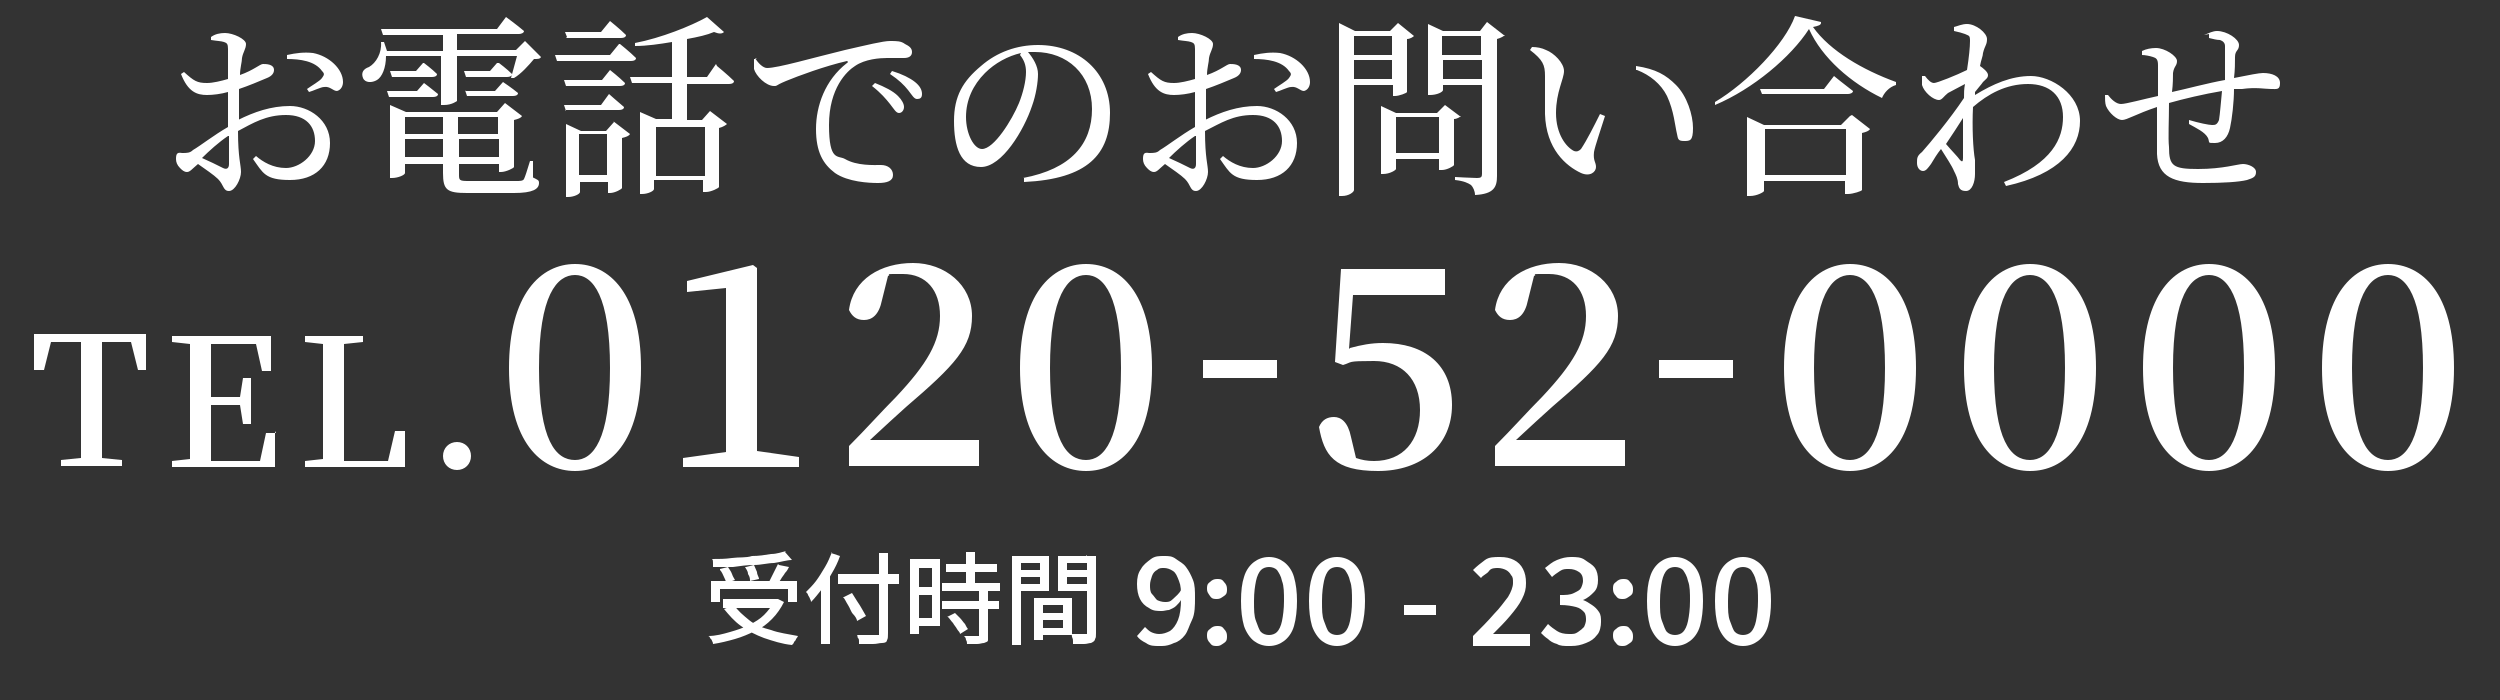
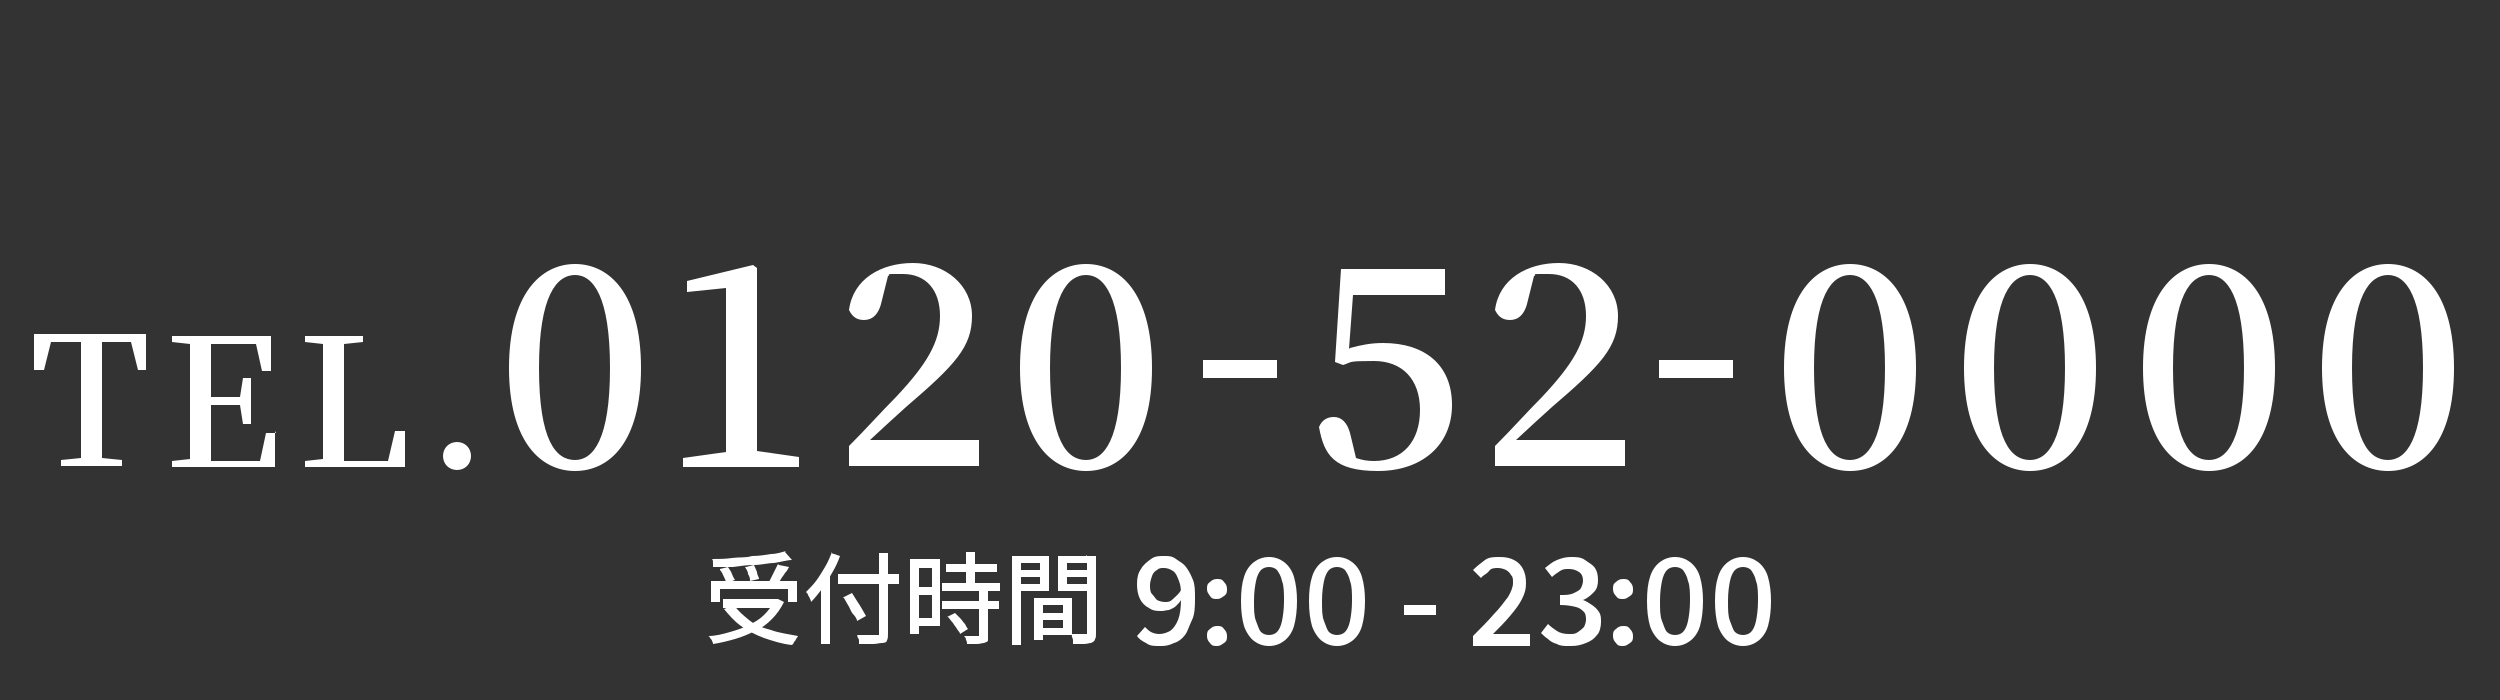
<svg xmlns="http://www.w3.org/2000/svg" viewBox="0 0 250 70">
  <rect x="0" y="0" width="250" height="70" fill="#333333" stroke="none" />
  <defs>
    <style>.cls-1{fill:#fff}</style>
  </defs>
  <g id="_レイヤー_1" data-name="レイヤー_1">
-     <path class="cls-1" d="M23.8 12c1.6-.8 3.3-1.4 5.2-1.4s4 1.4 4 3.7-1.5 3.7-4 3.7-2.7-.7-3.7-2.1l.3-.3c.7.6 1.7 1.2 3 1.2s2.9-1.2 2.9-2.7-.9-2.6-2.9-2.6-3.3.8-4.8 1.6c0 2.7.3 3.4.3 4.1s-.6 1.9-1.2 1.9-.5-.6-1.1-1.2c-.4-.4-1.3-1-2-1.5-.6.5-.8.8-1.1.8s-.5-.2-.7-.4c-.3-.3-.4-.6-.4-.9 0-.5.1-.7.6-.6.5 0 .8 0 1.1-.3.7-.4 2.1-1.5 3.5-2.3V9.2c-.7.2-1.5.3-2.1.3-1 0-1.9-.3-2.6-2.1l.3-.2c1 .9 1.3 1.1 2.3 1.1.6 0 1.4-.2 2.1-.4v-3c0-.5-.1-.6-.4-.7-.3-.1-.7-.1-1.3-.2v-.3c.4-.3.9-.4 1.4-.4.8 0 2.1.6 2.1 1.1s-.3.8-.4 1.4c0 .4-.2 1-.2 1.7 1.4-.5 2-1.1 2.3-1.1.3 0 1.1 0 1.1.6 0 .3-.2.6-.7.8-.7.3-1.9.8-2.8 1.1v3.4Zm-1 1.6c-.9.6-1.9 1.5-2.6 2.2.7.3 1.5.7 2.1 1 .4.2.6 0 .6-.4v-2.8Zm5.9-8.1c.9-.2 1.7-.3 2.6-.2 1.6.3 3 1.6 3 2.9 0 .4-.2.8-.6.9-.4 0-.7-.5-1.3-.4-.3 0-1.1.4-1.5.5l-.2-.3c.4-.3 1.3-.8 1.5-1.1.2-.3.3-.4 0-.7-.7-1-2.2-1.2-3.5-1.2v-.4Zm25.4.2c-.1.2-.3.2-.7.2-.5.6-1.3 1.5-2 1.9h-.3c.2-.7.4-1.5.6-2.2h-6v4.5s-.5.4-1.3.4h-.3V5.6h-5.5c0 1.2-.4 2.1-.9 2.4-.5.3-1.2.3-1.4-.2-.2-.5 0-.9.6-1.1.7-.4 1.3-1.4 1.2-2.5h.3l.3.9h5.6V3.5h-6l-.2-.6h11.6l.9-1.2s1.1.8 1.8 1.4c0 .2-.3.3-.5.3h-6.2V5h5.9l.9-.9L54 5.6ZM42.4 8.3s.8.6 1.4 1.1c0 .2-.2.3-.5.3h-4.4l-.2-.6h3l.7-.8Zm10.8 9.4c.6.3.7.3.7.6 0 .6-.6 1-2.5 1h-4.7c-2 0-2.4-.3-2.4-2v-.9h-3.8v.9c0 .2-.7.5-1.3.5H39v-7.3l1.6.7h9.1l.8-.9 1.7 1.3c-.1.2-.4.3-.8.4v4.7c0 .1-.8.5-1.3.5h-.2v-.8h-4v1c0 .6 0 .7.9.7h4.8c.4 0 .7 0 .8-.2.1-.2.3-.8.6-1.8h.3v1.7ZM42.4 6.3s.8.6 1.3 1.1c0 .2-.2.3-.5.3h-4l-.2-.6h2.6l.7-.8Zm-1.9 5.4v1.7h3.8v-1.7h-3.8Zm3.8 4v-1.8h-3.8v1.8h3.8Zm1.5-4v1.7h4v-1.7h-4Zm4.1 4v-1.8h-4v1.8h4Zm-3.4-6.6h3l.8-.9s.9.6 1.5 1.1c0 .2-.2.3-.5.3h-4.6l-.2-.6Zm3.4-2.8s.8.6 1.3 1.1c0 .2-.2.3-.5.3h-4.1l-.2-.6H49l.7-.8ZM62 4.4s1 .8 1.6 1.4c0 .2-.2.3-.5.3h-7.4l-.2-.6H61l.9-1.1ZM60.2 8l.8-1s.9.7 1.5 1.3c0 .2-.2.3-.5.3h-5.4l-.2-.6h3.7Zm-3.6 3.1-.2-.6h3.7l.8-1.1s.9.8 1.5 1.3c0 .2-.2.3-.5.3h-5.4Zm.1-7.4-.2-.5h3.6l.9-1.1s1 .8 1.6 1.4c0 .2-.2.3-.5.3h-5.5Zm4.6 8.4 1.7 1.3c-.1.2-.4.3-.8.4v5c0 .1-.7.5-1.2.5h-.2v-1.1H58v1c0 .2-.6.5-1.2.5h-.2v-7.3l1.5.7h2.5l.8-.9Zm-.6 5.4v-4.1h-2.8v4.1h2.8Zm11-10.9s1.1.9 1.7 1.5c0 .2-.2.3-.5.3h-4.2V12h1.5l.8-.9 1.7 1.3c-.1.1-.4.3-.8.4v5.9c0 .1-.8.5-1.3.5h-.3V18h-4.9v.9c0 .2-.6.5-1.2.5H64v-8.2l1.6.7h1.6V8.3h-4l-.2-.6h4.2V4.2c-1.2.2-2.5.4-3.7.4v-.3c2.6-.5 5.6-1.7 7.2-2.6l1.7 1.5c-.2.2-.5.2-1 0-.7.3-1.6.5-2.7.7v3.8h2l.9-1.3Zm-6.1 6.1v4.9h4.9v-4.9h-4.9Zm9.9-6.9c.3.5.8 1 1.2 1 1.1 0 4.5-1 7.8-1.8 2.2-.5 3.8-.9 4.5-.9s1.1 0 1.5.3c.4.2.7.4.7.8s-.3.6-.8.6h-1.7c-.7 0-2.2.1-3.2.8-.8.5-2.6 2.2-2.6 5.9s.9 3 1.6 3.4c1.2.7 2.9.6 3.6.6s1.2.4 1.2 1-.6.8-1.5.8-3-.1-4.3-1c-1.2-.9-1.9-2.1-1.9-4.4s.9-4.9 3.1-6.6c.1 0 .1-.2 0-.2-2.2.5-4.9 1.5-6.1 2s-.8.5-1.2.5c-.8 0-1.8-1-2-1.7v-1h.3Zm12 2.5c1 .4 1.8.8 2.3 1.3.4.4.6.8.6 1.1s-.2.6-.5.6-.5-.4-.9-.9-.9-1.1-1.8-1.8l.3-.3Zm1.7-1.2c1 .3 1.8.7 2.3 1.1.5.4.7.8.7 1.2s-.2.5-.5.5-.5-.4-.9-.9-.9-1-1.8-1.6l.2-.3Zm13.1 10.7c4.8-.9 6.9-3.4 6.9-6.9s-2.5-5.7-5.7-5.7h-.7c.5.6 1 1.4 1 2.2s-.2 2.1-.6 3.2c-.8 2.4-3 6.1-5.1 6.1s-2.7-2.1-2.7-4.6.9-4 2.7-5.5c1.6-1.4 3.6-2.1 5.7-2.1 4.1 0 7.2 2.7 7.2 6.8s-2.2 6.6-8.6 6.9v-.4Zm-.2-12.5c-1.3.3-2.6 1-3.6 2-1.2 1.2-1.9 2.7-1.9 4.4s.8 3.2 1.6 3.2c1.2 0 3-2.9 3.7-4.6.4-1 .7-2.2.7-3.1 0-.7-.2-1.2-.6-1.7Zm18.4 6.7c1.6-.8 3.3-1.4 5.2-1.4s4 1.4 4 3.7-1.5 3.7-4 3.7-2.7-.7-3.7-2.1l.3-.3c.7.6 1.7 1.2 3 1.2s2.9-1.2 2.9-2.7-.9-2.6-2.9-2.6-3.2.8-4.8 1.6c0 2.7.3 3.4.3 4.1s-.6 1.9-1.2 1.9-.5-.6-1.1-1.2c-.4-.4-1.3-1-2-1.5-.6.5-.8.8-1.1.8s-.5-.2-.7-.4c-.3-.3-.4-.6-.4-.9 0-.5.1-.7.6-.6.5 0 .8 0 1.1-.3.7-.4 2.1-1.5 3.5-2.3V9.2c-.7.2-1.5.3-2.1.3-1 0-1.9-.3-2.6-2.1l.3-.2c1 .9 1.3 1.1 2.3 1.1.6 0 1.4-.2 2.1-.4v-3c0-.5-.1-.6-.4-.7-.3-.1-.7-.1-1.3-.2v-.3c.4-.3.9-.4 1.4-.4.8 0 2.1.6 2.1 1.1s-.3.8-.4 1.4c0 .4-.2 1-.2 1.7 1.4-.5 2-1.1 2.3-1.1.3 0 1.1 0 1.1.6 0 .3-.2.6-.7.8-.7.3-1.9.8-2.8 1.1v3.4Zm-1 1.6c-.9.6-1.9 1.5-2.6 2.2.7.3 1.5.7 2.1 1 .4.2.6 0 .6-.4v-2.8Zm5.9-8.1c.9-.2 1.7-.3 2.6-.2 1.6.3 3 1.6 3 2.9 0 .4-.2.8-.6.9-.4 0-.7-.5-1.3-.4-.3 0-1.1.4-1.5.5l-.2-.3c.4-.3 1.3-.8 1.5-1.1.2-.3.3-.4 0-.7-.7-1-2.2-1.2-3.5-1.2v-.4Zm10 3V19c0 .2-.5.6-1.2.6h-.3V2.3l1.6.8h3.5l.8-.8 1.6 1.3c-.1.1-.4.3-.7.3v5.3c0 .1-.8.4-1.2.4h-.2V8.5h-3.8Zm0-4.9v1.9h3.8V3.6h-3.8Zm3.8 4.3V6h-3.8v1.9h3.8Zm6.9 3.7c-.1.1-.4.3-.7.3v4.6c0 .1-.7.5-1.2.5h-.3v-1.1h-4.3v1c0 .1-.6.5-1.3.5h-.2v-6.8l1.5.7h4.1l.8-.8 1.6 1.2Zm-2.2 3.7v-3.6h-4.3v3.6h4.3Zm6.6-11.8c-.1.1-.4.3-.8.4v13.7c0 1.1-.3 1.8-2.2 1.9 0-.4-.2-.8-.4-1-.3-.2-.7-.4-1.6-.5v-.3s1.8.1 2.2.1.5-.1.5-.4V8.5h-3.9V9c0 .2-.6.5-1.3.5h-.2V2.4l1.5.7h3.7l.7-.9 1.8 1.4Zm-6.3.1v1.9h3.9V3.6h-3.9Zm4 4.3V6h-3.9v1.9h3.9Zm6.3-.3c0-1.1-.2-1.6-1.5-2.6l.2-.3c.5 0 1 .1 1.4.3.8.3 1.8 1.3 1.8 2.1s-.8 2.1-.8 4.2 1 3.4 1.8 3.8c.3.1.5 0 .7-.2.6-.9 1.3-2.3 1.9-3.5l.5.2c-.4 1.3-1 3-1.1 3.6-.1.9.2 1 .2 1.5s-.6 1-1.5.6c-1.5-.7-3.5-2.4-3.6-5.9V7.5Zm9.1-.6v-.4c2 .3 3 .9 4 1.9 1.1 1.1 1.7 3 1.7 4.3s-.3 1.3-.9 1.3-.6-.2-.7-.7c-.2-.8-.3-2.3-1-3.8-.6-1.2-1.7-2.1-3-2.6Zm18.5-4.7c0 .2-.3.3-.8.4 1.7 2.4 5 4.3 8.3 5.5v.3c-.7.2-1.2.8-1.4 1.3-3.1-1.5-6-4-7.3-6.9-1.8 2.8-5.6 6-9.4 7.6v-.3c3.2-1.9 7-5.8 8-8.6l2.6.6Zm3.1 9.2 1.8 1.4c-.1.2-.4.3-.8.4V19c0 .1-.9.4-1.4.4h-.3v-1.3h-8.1v1c0 .1-.7.5-1.4.5h-.3v-7.9l1.7.8h7.7l.9-.9Zm-1.8-3.9s1.1.9 1.9 1.5c0 .2-.3.3-.5.3h-8.6l-.2-.5h6.4l1-1.3Zm1.2 9.9v-4.6h-8.1v4.6h8.1Zm12.9-8c1.8-1.1 3.6-1.9 5.6-1.9s4.9 1.8 4.9 4.5-2 5.3-7.4 6.5l-.2-.4c4.9-1.9 5.9-4.4 5.9-6.5s-1.3-3.3-3.5-3.3-4 1-5.5 2.3c-.1 2 0 4.2.2 5.3v1.4c0 .8-.3 1.7-.9 1.7s-.7-.3-.8-.7c0-.5-.2-.9-.4-1.3-.2-.5-.8-1.4-1.3-2.2-.4.5-.7 1-1 1.5-.3.4-.5.7-.8.7-.3 0-.6-.3-.6-.8s0-.7.5-1.1c.8-.9 2.8-3.3 4.2-5.4 0-.5 0-.9.1-1.4-.6.3-1.3.7-1.7.9-.4.3-.6.7-.9.7-.6 0-1.5-.8-1.7-1.5v-.9h.3c.3.4.6.7.9.7s2.3-.8 3.3-1.3c.2-1.3.3-2.3.3-2.9s-.1-.5-.5-.7c-.3-.1-.6-.2-1.1-.3v-.4c.4-.1.8-.3 1.3-.3.9 0 2 .9 2 1.5s-.2.6-.4 1.4c0 .3-.2.7-.3 1.3.3.2.8.6.8.9s-.2.4-.5.7c-.2.3-.5.6-.8 1Zm-1.2 6.3v-4c-.5.8-1.1 1.7-1.7 2.6.5.6 1.2 1.3 1.4 1.6.2.2.3.2.3-.2Zm24.1-12.3c.5-.2.9-.4 1.3-.4 1 0 2.2.8 2.2 1.4s-.4.5-.4 1.2c0 .6 0 1.3-.1 2.1 1.5-.3 2.5-.5 2.9-.5.9 0 1.7.3 1.7 1s-.3.6-.9.6-1.5-.2-2.9 0h-.8c0 1.3-.2 3-.4 3.9-.2.9-.7 1.5-1.5 1.5s-.5 0-.7-.5c-.3-.6-1.2-1-1.9-1.4V12c1 .3 2 .5 2.3.5s.5 0 .7-.5c.1-.6.2-1.9.3-2.9-1.8.3-3.9.8-5.3 1.2 0 1.7-.1 3.5 0 4.4 0 1.9.4 2.2 2.9 2.2s4-.5 4.5-.5 1.3.3 1.3.8-.3.6-.9.8c-.8.2-2.4.3-4.4.3-2.9 0-4.5-.6-4.6-2.9v-4.7c-2.1.7-3 1.3-3.5 1.3s-1.3-.7-1.6-1.4c-.1-.3-.1-.7-.1-1.1h.3c.3.4.8.9 1.3.9s2.3-.5 3.7-.8V6.5c0-.6-.2-.7-.5-.8-.3-.1-.8-.2-1.1-.2v-.4c.4-.2.9-.3 1.4-.3.9 0 2.1.8 2.1 1.3s-.3.5-.4 1.2c0 .4 0 1.1-.1 1.9 1.4-.3 3.6-.9 5.3-1.2V4.6c0-.3-.2-.5-.5-.6-.3 0-.7-.1-1.1-.2v-.4Z" id="_レイヤー_1-2" data-name="レイヤー_1" />
    <path class="cls-1" d="M64.1 36.8c0 7.5-3.2 10.3-6.6 10.3s-6.6-2.9-6.6-10.3 3.2-10.4 6.6-10.4 6.6 2.9 6.6 10.4ZM57.5 46c1.8 0 3.5-2 3.5-9.2s-1.7-9.3-3.5-9.3-3.6 2-3.6 9.3c0 7.3 1.7 9.2 3.6 9.2Zm22.4-.2v.9H68.3v-.9l4.3-.6V28.8l-3.9.4v-1.1l6.6-1.6.4.3v18.3l4.2.6Zm18-1.8v2.6h-13v-2c1.7-1.7 3.3-3.5 4.7-4.9 3.1-3.3 4.4-5.5 4.4-8.1s-1.4-4.2-3.7-4.2-1 0-1.5.2l-.6 2.4c-.3 1.5-1 2-1.8 2s-1.2-.4-1.5-1c.4-3.1 3.2-4.7 6.4-4.7s5.9 2.2 5.9 5.3-1.7 4.9-6.6 9.1c-.9.8-2.2 2-3.6 3.3h10.9Zm17.3-7.2c0 7.5-3.2 10.3-6.6 10.3s-6.6-2.9-6.6-10.3 3.2-10.4 6.6-10.4 6.6 2.9 6.6 10.4Zm-6.6 9.2c1.8 0 3.5-2 3.5-9.2s-1.7-9.3-3.5-9.3-3.6 2-3.6 9.3 1.7 9.2 3.6 9.2Zm11.7-10h7.4v1.8h-7.4V36Zm14.7-1.2c1.1-.3 2.1-.5 3.3-.5 4.2 0 6.9 2.2 6.9 6.2s-3 6.6-7.4 6.6-5.4-1.6-5.9-4.4c.3-.7.8-1 1.5-1s1.4.5 1.7 2l.5 2.1c.6.2 1.1.3 1.8.3 2.9 0 4.6-2 4.6-5.1s-1.8-4.9-4.6-4.9-2.1.1-3.1.4l-.8-.3.6-9.3h10.4v2.6h-9.2l-.4 5.4Zm27.5 9.2v2.6h-13v-2c1.7-1.7 3.3-3.5 4.7-4.9 3.1-3.3 4.4-5.5 4.4-8.1s-1.4-4.2-3.7-4.2-1 0-1.5.2l-.6 2.4c-.3 1.5-1 2-1.8 2s-1.2-.4-1.5-1c.4-3.1 3.2-4.7 6.4-4.7s5.9 2.2 5.9 5.3-1.7 4.9-6.6 9.1c-.9.8-2.2 2-3.6 3.3h10.9Zm3.4-8h7.4v1.8h-7.4V36Zm25.7.8c0 7.5-3.2 10.3-6.6 10.3s-6.6-2.9-6.6-10.3 3.2-10.4 6.6-10.4 6.6 2.9 6.6 10.4ZM185 46c1.8 0 3.5-2 3.5-9.2s-1.7-9.3-3.5-9.3-3.6 2-3.6 9.3 1.7 9.2 3.6 9.2Zm24.6-9.2c0 7.5-3.2 10.3-6.6 10.3s-6.6-2.9-6.6-10.3 3.2-10.4 6.6-10.4 6.6 2.9 6.6 10.4ZM203 46c1.8 0 3.5-2 3.5-9.2s-1.7-9.3-3.5-9.3-3.6 2-3.6 9.3 1.7 9.2 3.6 9.2Zm24.5-9.2c0 7.5-3.2 10.3-6.6 10.3s-6.6-2.9-6.6-10.3 3.2-10.4 6.6-10.4 6.6 2.9 6.6 10.4Zm-6.6 9.2c1.8 0 3.5-2 3.5-9.2s-1.7-9.3-3.5-9.3-3.6 2-3.6 9.3c0 7.3 1.7 9.2 3.6 9.2Zm24.5-9.2c0 7.5-3.2 10.3-6.6 10.3s-6.6-2.9-6.6-10.3 3.2-10.4 6.6-10.4 6.6 2.9 6.6 10.4Zm-6.6 9.2c1.8 0 3.5-2 3.5-9.2s-1.7-9.3-3.5-9.3-3.6 2-3.6 9.3 1.7 9.2 3.6 9.2ZM10.2 34.2v11.6l2 .2v.6H6.1V46l2-.2V34.2h-3L4.4 37h-1v-3.6h11.2V37h-.8l-.7-2.8h-3Zm17.3 8.9v3.6H17.2v-.6l1.8-.2V34.4l-1.8-.2v-.6h9.9v3.5h-.9l-.6-2.7h-4.5v5.3H24l.3-1.9h.8v4.6h-.8l-.3-1.9h-2.9v5.6H26l.6-2.8h1Zm13-.2v3.8h-10v-.6l1.8-.2V34.4l-1.8-.2v-.6h5.8v.6l-1.9.2v11.7h4.4l.7-3h1Zm3.8 2.7c0-.8.6-1.4 1.4-1.4s1.4.6 1.4 1.4-.6 1.4-1.4 1.4-1.4-.6-1.4-1.4Zm33.1 14.3h.4l.6.3c-.3.6-.7 1.2-1.2 1.7s-1 .9-1.7 1.2c-.6.3-1.3.6-2 .8-.7.2-1.5.4-2.2.5 0 0 0-.2-.1-.3 0-.1-.1-.2-.2-.3 0-.1-.1-.2-.2-.2.8 0 1.5-.2 2.2-.4s1.3-.4 1.9-.7c.6-.3 1.1-.6 1.5-1 .4-.4.8-.9 1-1.4v-.2ZM71 58.1h8.7v2.1h-.9v-1.3H72v1.3h-.9v-2.1Zm7.5-2.9.7.8c-.5 0-1.1.2-1.8.3-.6 0-1.3.2-2 .2s-1.4.1-2.1.2h-2v-.4c0-.2 0-.3-.1-.4.7 0 1.3 0 2-.1s1.4 0 2-.2c.7 0 1.3-.1 1.9-.2.6 0 1.1-.2 1.5-.3ZM72 56.9l.8-.2c.1.2.3.4.4.7s.2.4.3.6l-.9.3c0-.2-.1-.4-.2-.6-.1-.2-.2-.5-.4-.7Zm.3 3h5.4v.9h-5.4v-.9Zm1.1.6c.4.6.9 1 1.5 1.5s1.4.8 2.2 1c.8.3 1.7.4 2.7.6 0 0-.1.2-.2.3 0 .1-.1.2-.2.3 0 .1-.1.2-.2.3-1-.1-1.9-.4-2.8-.7-.8-.3-1.6-.7-2.3-1.2-.7-.5-1.2-1.1-1.7-1.7l.8-.3Zm1.2-3.8.8-.2c.1.2.2.5.3.7 0 .3.2.5.2.7l-.9.2c0-.2 0-.4-.2-.7 0-.3-.2-.5-.3-.7Zm3.3-.2 1 .2c-.1.2-.2.4-.4.6-.1.2-.3.4-.4.6-.1.2-.3.4-.4.5l-.8-.2.3-.6.3-.6.3-.6Zm5.2-1.2.9.3c-.2.6-.5 1.2-.8 1.7s-.6 1.1-1 1.6-.7.9-1.1 1.3c0 0 0-.2-.1-.3 0-.1-.1-.2-.2-.4 0-.1-.1-.2-.2-.3.3-.3.7-.7 1-1.1.3-.4.6-.9.9-1.4.3-.5.5-1 .7-1.5Zm-1 2.7.9-1v7.4h-.9v-6.5Zm1.7-.6h6.1v1h-6.1v-1Zm.6 2.3.8-.4c.2.3.3.5.5.8.2.3.4.6.5.8s.3.5.4.7l-.9.5c0-.2-.2-.5-.4-.7s-.3-.6-.5-.9c-.2-.3-.3-.6-.5-.8Zm3.4-4.4h1v8c0 .3 0 .6-.1.7 0 .2-.2.3-.5.3s-.5.1-.9.1h-1.4v-.3c0-.1 0-.2-.1-.3s0-.2-.1-.3h2.2v-8.2Zm3.2.6h.9v7.5H91v-7.5Zm.5 0H94v6.7h-2.5v-.8h1.7v-5h-1.7v-.9Zm0 2.8h2v.8h-2v-.8Zm2.7-.4h5.8v.8h-5.8v-.8Zm0 1.8h5.7v.8h-5.7v-.8Zm.4-3.7h5.1v.8h-5.1v-.8Zm.1 5.3.8-.4.5.5c.2.2.3.4.5.6.1.2.2.4.3.5l-.8.5c0-.2-.2-.3-.3-.5s-.3-.4-.4-.6c-.2-.2-.3-.4-.5-.6Zm3.2-2.7h.9v5c0 .2-.2.2-.4.3-.2 0-.4.1-.7.1h-1c0-.1 0-.3-.1-.4 0-.2-.1-.3-.2-.4h1.5v-4.5Zm-1.3-3.8h.9v3.6h-.9v-3.6Zm4.6.4h.9v8.9h-.9v-8.9Zm.4 1.4h2.7v.7h-2.7V57Zm.1-1.4h3.2v3.5h-3.2v-.7h2.3v-2.1h-2.3v-.7Zm1.7 4.2h.9V64h-.9v-4.2Zm.4 0h3.4v3.7h-3.4v-.7h2.5v-2.3h-2.5v-.7Zm.1 1.5h2.9v.7h-2.9v-.7Zm5.2-5.7v.7h-2.4v2.1h2.4v.7h-3.3v-3.5h3.3Zm-2.8 1.4h2.7v.7h-2.7V57Zm2.3-1.4h1v7.7c0 .3 0 .5-.1.6 0 .2-.2.3-.4.4-.2 0-.4.1-.7.1h-1.1v-.3c0-.1 0-.2-.1-.4 0-.1 0-.2-.1-.3h1.6v-7.9Zm7.3 9c-.5 0-.9 0-1.3-.3-.4-.2-.7-.4-.9-.7l.8-.9c.2.2.4.4.6.5s.5.2.8.2c.4 0 .7-.1 1.1-.3.3-.2.6-.6.8-1.1s.3-1.2.3-2.1 0-1.3-.2-1.8-.3-.8-.6-1-.6-.3-.9-.3-.5 0-.7.2c-.2.1-.4.3-.5.6s-.2.6-.2.9 0 .7.2.9.3.4.5.6c.2.1.5.2.8.2s.5 0 .8-.3.6-.5.8-.9v1c-.1.2-.3.4-.5.6s-.5.3-.7.4c-.2 0-.5.1-.7.1-.5 0-.9 0-1.3-.3-.4-.2-.7-.5-.9-.9-.2-.4-.3-.9-.3-1.5s.1-1.1.4-1.5c.2-.4.6-.7 1-1s.8-.3 1.3-.3.8 0 1.2.3.7.4 1 .8.5.8.7 1.3c.2.5.2 1.1.2 1.8s0 1.6-.3 2.2-.4 1.1-.7 1.5-.7.7-1.1.8c-.4.2-.8.3-1.2.3Zm5.8-4.7c-.3 0-.5 0-.7-.3s-.3-.4-.3-.7 0-.5.3-.7c.2-.2.4-.3.7-.3s.5 0 .7.3c.2.2.3.4.3.7s0 .5-.3.7-.4.3-.7.3Zm0 4.7c-.3 0-.5 0-.7-.3-.2-.2-.3-.4-.3-.7s0-.5.3-.7c.2-.2.4-.3.7-.3s.5 0 .7.3c.2.2.3.4.3.7s0 .5-.3.7-.4.3-.7.3Zm5.2 0c-.6 0-1.1-.2-1.5-.5-.4-.3-.8-.9-1-1.5-.2-.7-.3-1.5-.3-2.5s.1-1.8.3-2.4c.2-.7.6-1.2 1-1.5s.9-.5 1.5-.5 1.1.2 1.5.5c.4.3.8.8 1 1.5.2.7.3 1.5.3 2.4s-.1 1.8-.3 2.5c-.2.7-.6 1.2-1 1.5-.4.3-.9.5-1.5.5Zm0-1.1c.3 0 .6-.1.8-.3.2-.2.4-.6.5-1.1s.2-1.2.2-2 0-1.5-.2-2c-.1-.5-.3-.8-.5-1.1-.2-.2-.5-.3-.8-.3s-.6.1-.8.3c-.2.2-.4.6-.5 1.1-.1.5-.2 1.1-.2 2s0 1.5.2 2 .3.9.5 1.1c.2.2.5.3.8.3Zm6.8 1.1c-.6 0-1.1-.2-1.5-.5-.4-.3-.8-.9-1-1.5-.2-.7-.3-1.5-.3-2.5s.1-1.8.3-2.4c.2-.7.6-1.2 1-1.5.4-.3.9-.5 1.5-.5s1.1.2 1.5.5c.4.3.8.8 1 1.5.2.7.3 1.5.3 2.4s-.1 1.8-.3 2.5c-.2.7-.6 1.2-1 1.5-.4.3-.9.5-1.5.5Zm0-1.1c.3 0 .6-.1.8-.3.2-.2.4-.6.5-1.1s.2-1.2.2-2 0-1.5-.2-2c-.1-.5-.3-.8-.5-1.1-.2-.2-.5-.3-.8-.3s-.6.1-.8.3c-.2.2-.4.6-.5 1.1-.1.5-.2 1.1-.2 2s0 1.5.2 2 .3.9.5 1.1c.2.2.5.3.8.3Zm6.7-2v-1h3.2v1h-3.2Zm6.9 2.9v-.8c.8-.8 1.5-1.5 2.1-2.2.6-.6 1-1.2 1.4-1.7.3-.5.5-1 .5-1.4s0-.6-.2-.8c-.1-.2-.3-.4-.5-.5-.2-.1-.5-.2-.8-.2s-.7 0-.9.3-.6.4-.8.7l-.8-.8c.4-.4.8-.7 1.2-1s.9-.3 1.5-.3 1 .1 1.4.3c.4.2.7.5.9.9.2.4.3.8.3 1.4s-.1 1-.4 1.6-.7 1.1-1.2 1.7-1.1 1.2-1.7 1.8h3.7v1.2h-5.7Zm9.6.2c-.5 0-.9 0-1.2-.2-.4-.1-.7-.3-.9-.5-.3-.2-.5-.4-.7-.6l.7-.9c.3.3.6.5.9.7s.7.3 1.2.3.6 0 .9-.2.4-.3.6-.5c.1-.2.2-.5.2-.7s0-.6-.2-.8c-.2-.2-.4-.4-.8-.5s-.9-.2-1.6-.2v-1c.6 0 1 0 1.4-.2s.6-.3.7-.5c.1-.2.2-.5.2-.7 0-.4-.1-.7-.4-.9s-.6-.3-1-.3-.6 0-.9.2c-.3.2-.6.4-.8.6l-.7-.9c.4-.3.7-.6 1.2-.8s.9-.3 1.4-.3 1 0 1.4.3.7.4 1 .8c.2.3.3.7.3 1.2s-.1.9-.4 1.2c-.3.3-.6.6-1.1.8.3.1.6.3.9.5.3.2.5.4.7.7s.2.6.2 1-.1 1-.4 1.3c-.3.4-.6.6-1.1.8-.5.2-.9.3-1.5.3Zm5.4-4.7c-.3 0-.5 0-.7-.3-.2-.2-.3-.4-.3-.7s0-.5.3-.7c.2-.2.4-.3.7-.3s.5 0 .7.3c.2.2.3.4.3.7s0 .5-.3.7-.4.3-.7.3Zm0 4.7c-.3 0-.5 0-.7-.3-.2-.2-.3-.4-.3-.7s0-.5.3-.7c.2-.2.4-.3.7-.3s.5 0 .7.3c.2.2.3.4.3.7s0 .5-.3.7-.4.3-.7.3Zm5.2 0c-.6 0-1.1-.2-1.5-.5-.4-.3-.8-.9-1-1.5-.2-.7-.3-1.5-.3-2.5s.1-1.8.3-2.4c.2-.7.6-1.2 1-1.5.4-.3.9-.5 1.5-.5s1.1.2 1.5.5c.4.3.8.8 1 1.5.2.7.3 1.5.3 2.4s-.1 1.8-.3 2.5c-.2.7-.6 1.2-1 1.5-.4.3-.9.5-1.5.5Zm0-1.1c.3 0 .6-.1.8-.3.2-.2.4-.6.5-1.1s.2-1.2.2-2 0-1.5-.2-2c-.1-.5-.3-.8-.5-1.1-.2-.2-.5-.3-.8-.3s-.6.1-.8.3c-.2.2-.4.6-.5 1.1-.1.5-.2 1.1-.2 2s0 1.5.2 2 .3.9.5 1.1c.2.2.5.3.8.3Zm6.8 1.1c-.6 0-1.1-.2-1.5-.5-.4-.3-.8-.9-1-1.5-.2-.7-.3-1.5-.3-2.5s.1-1.8.3-2.4c.2-.7.6-1.2 1-1.5.4-.3.9-.5 1.5-.5s1.1.2 1.5.5c.4.3.8.8 1 1.5.2.7.3 1.5.3 2.4s-.1 1.8-.3 2.5c-.2.7-.6 1.2-1 1.5-.4.3-.9.5-1.5.5Zm0-1.1c.3 0 .6-.1.8-.3.2-.2.4-.6.5-1.1s.2-1.2.2-2 0-1.5-.2-2c-.1-.5-.3-.8-.5-1.1-.2-.2-.5-.3-.8-.3s-.6.1-.8.3c-.2.2-.4.6-.5 1.1-.1.5-.2 1.1-.2 2s0 1.5.2 2 .3.9.5 1.1c.2.2.5.3.8.3Z" id="_レイヤー_1のコピー" data-name="レイヤー_1のコピー" />
  </g>
</svg>